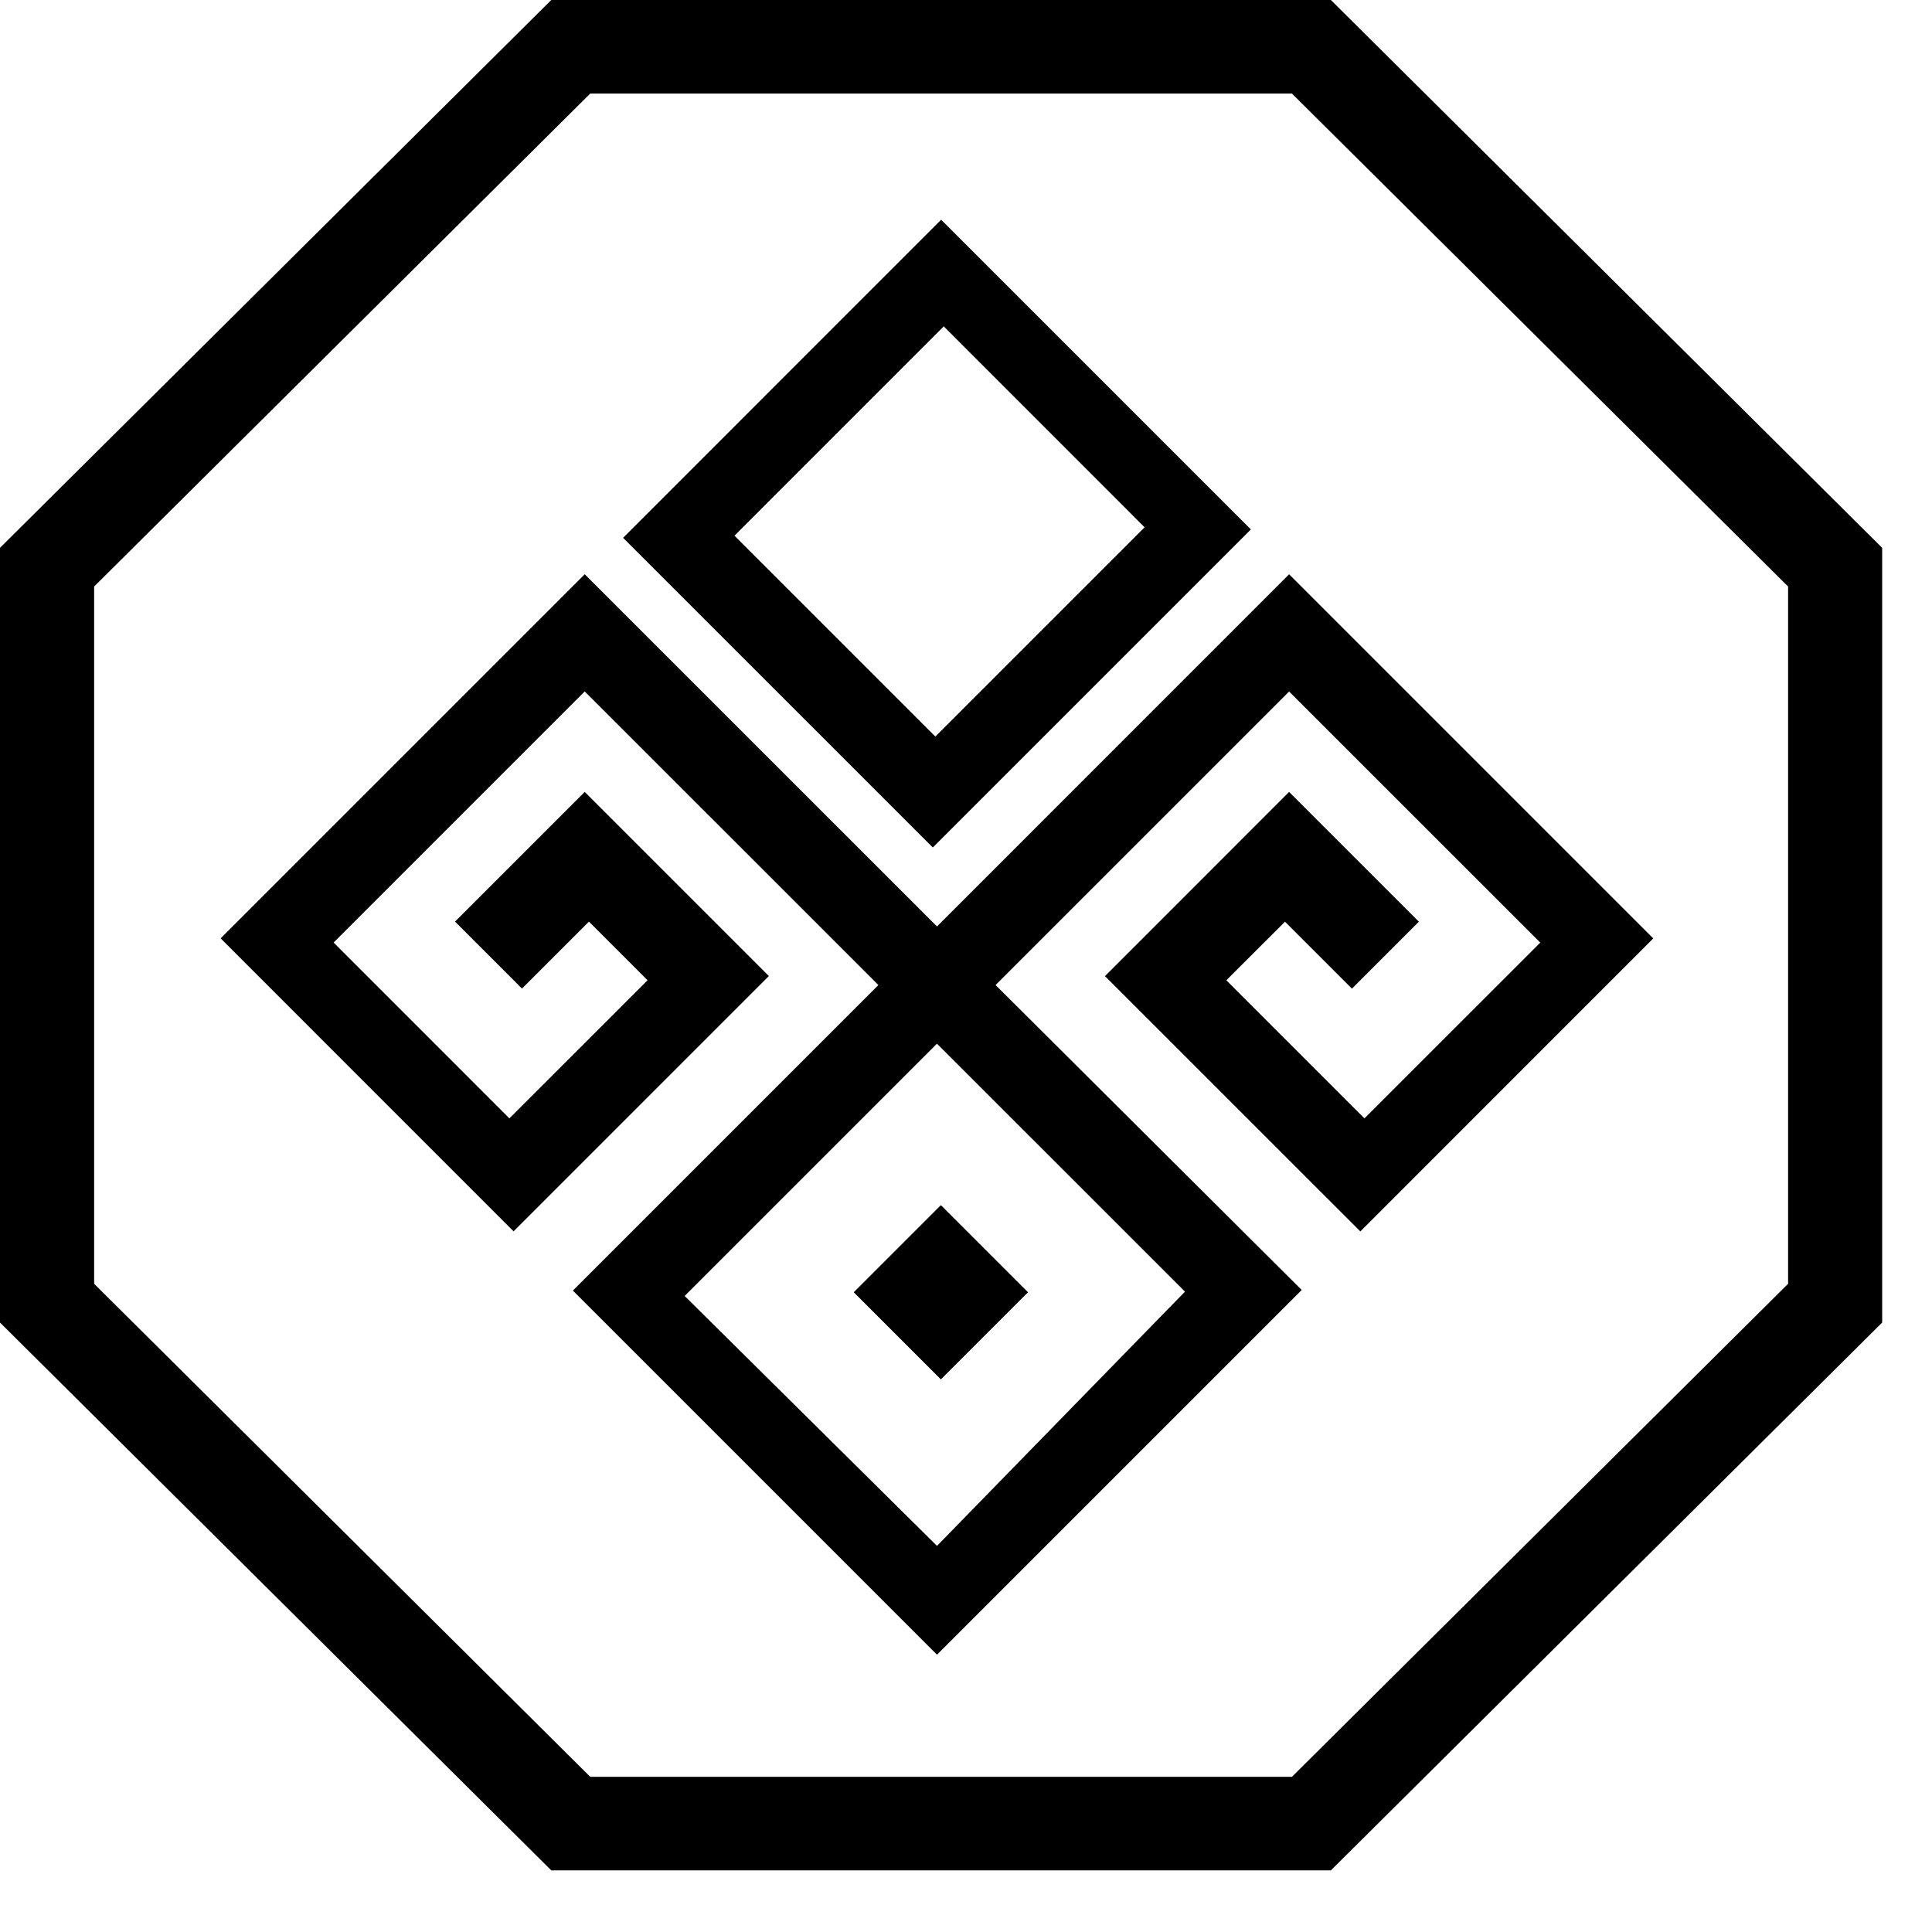
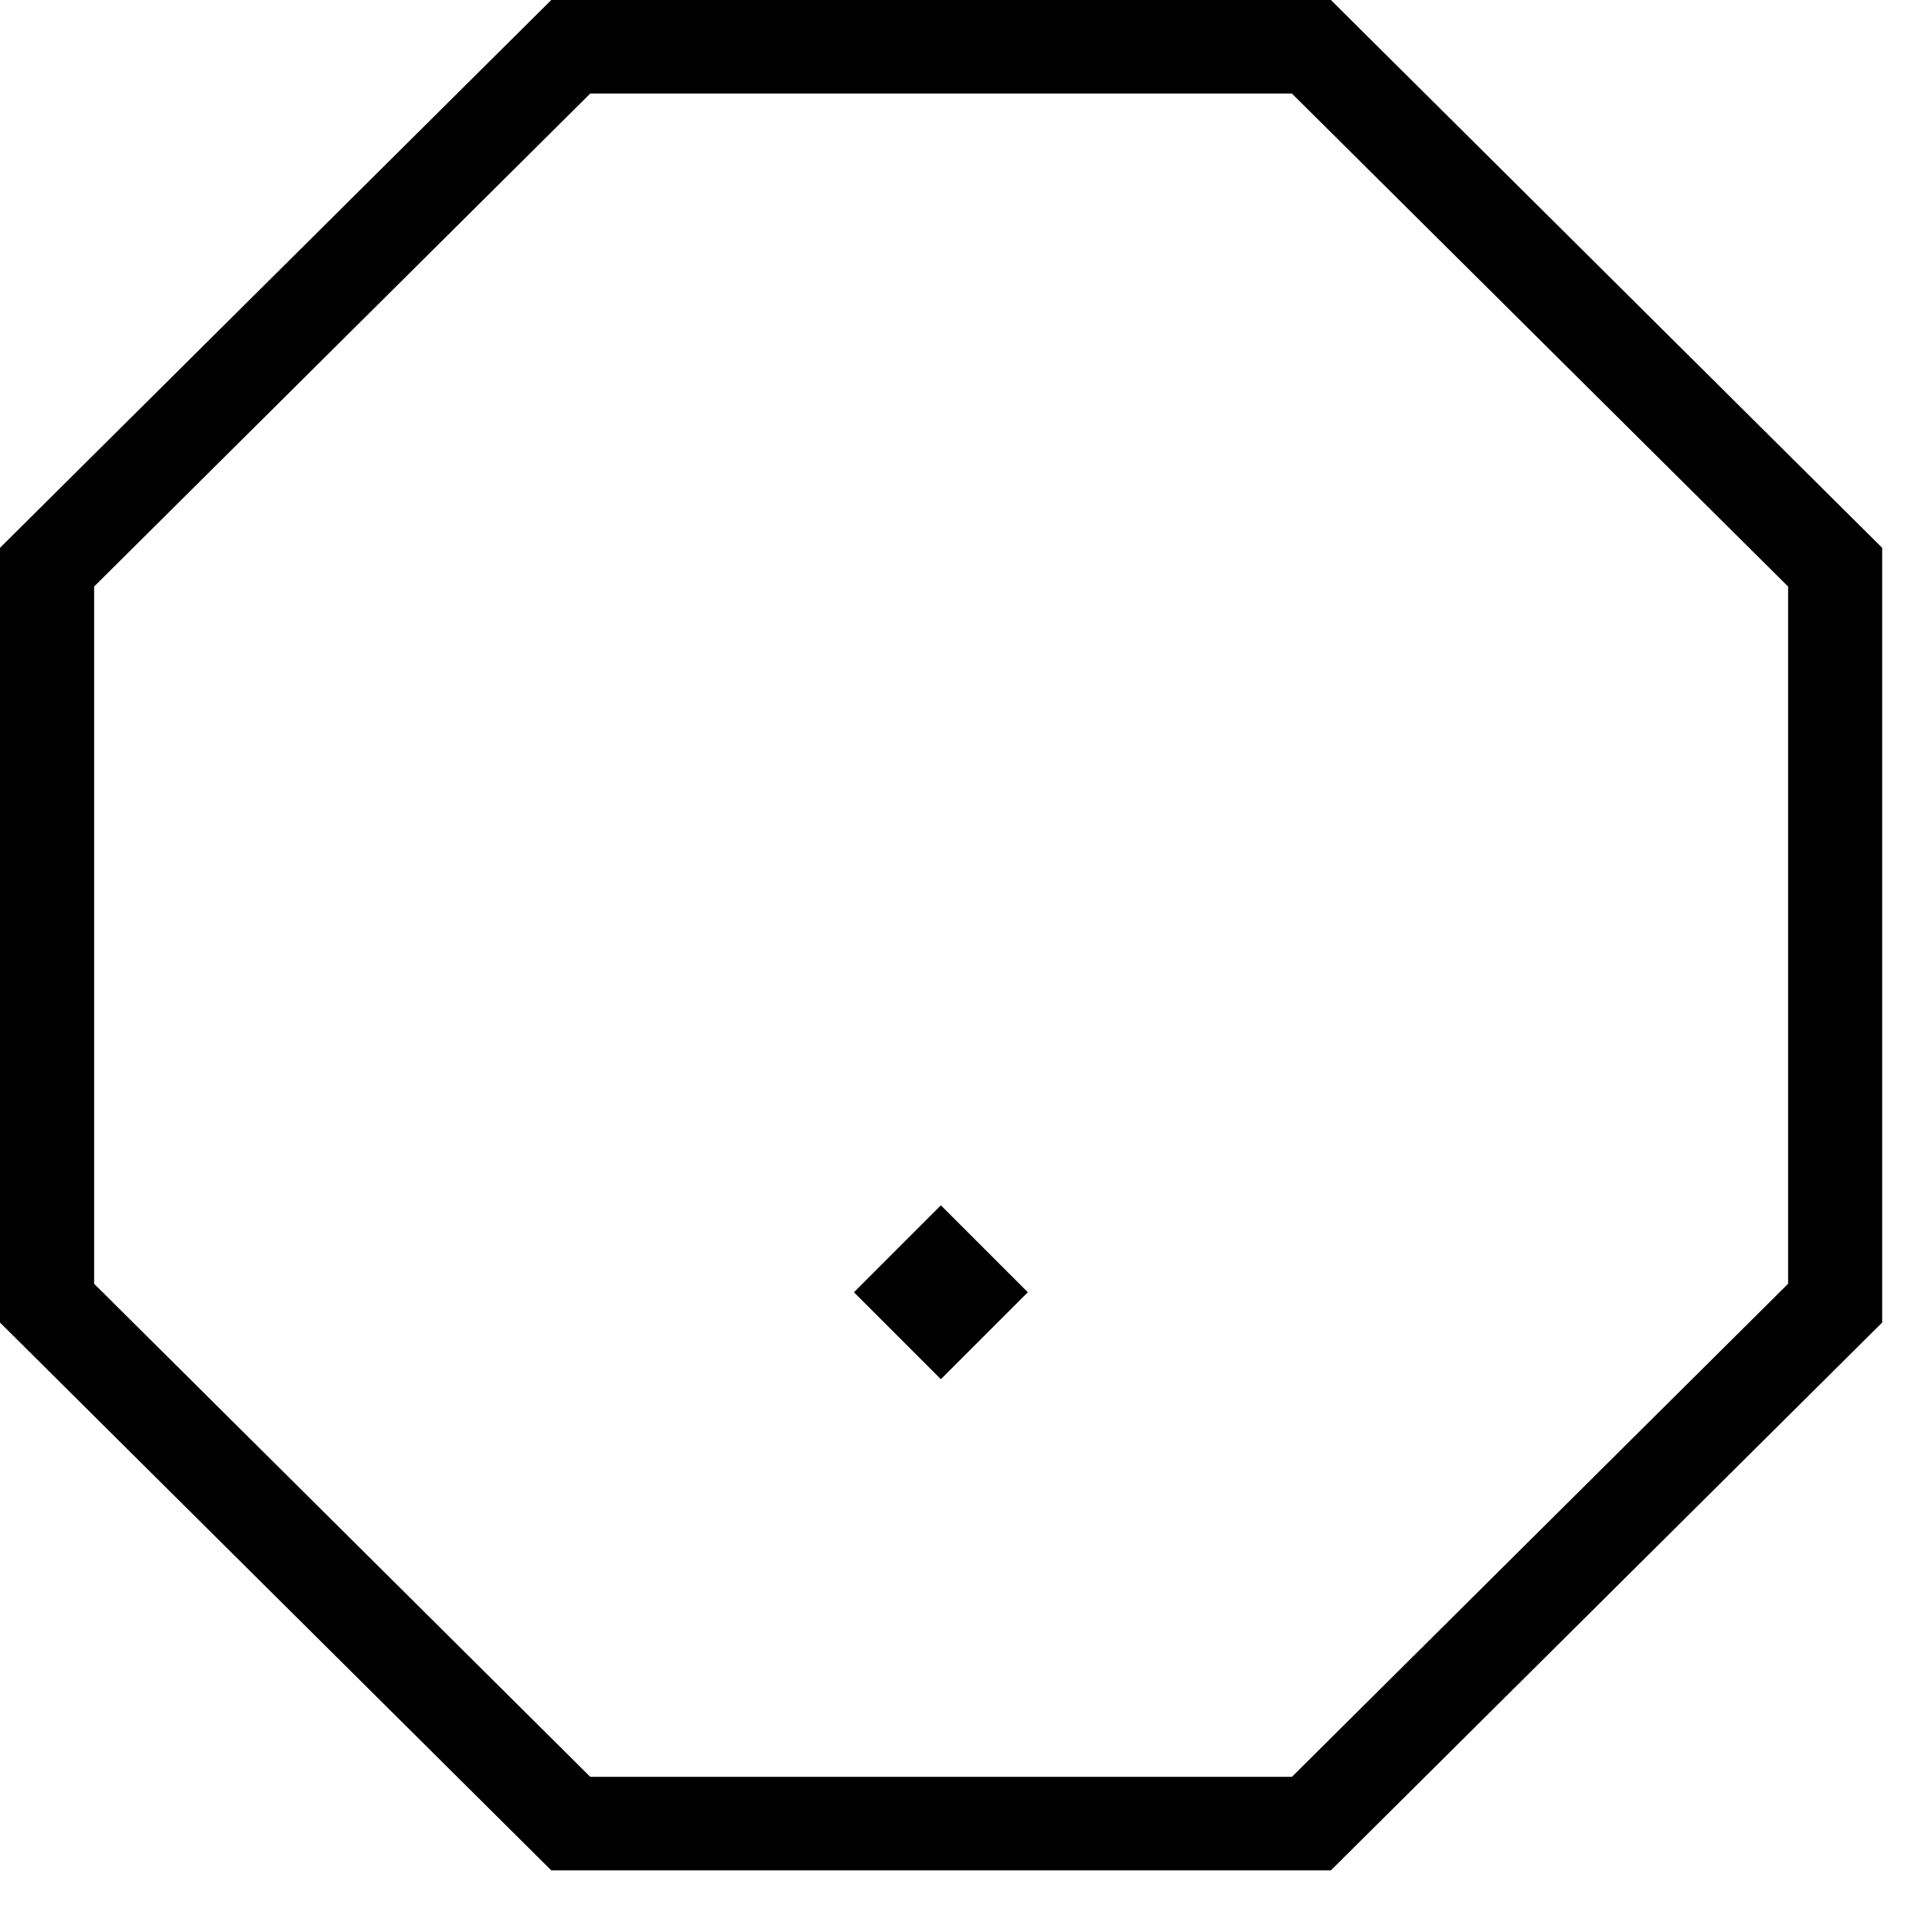
<svg xmlns="http://www.w3.org/2000/svg" width="29" height="29" viewBox="0 0 29 29" fill="none">
-   <path fill-rule="evenodd" clip-rule="evenodd" d="M14.127 3.298L9.353 8.073L14.002 12.721L18.776 7.947L14.127 3.298ZM14.166 4.899L11.025 8.041L14.04 11.056L17.181 7.915L14.166 4.899Z" fill="black" />
  <path fill-rule="evenodd" clip-rule="evenodd" d="M14.123 18.092L12.818 19.397L14.123 20.702L15.428 19.397L14.123 18.092Z" fill="black" />
-   <path d="M12.818 19.397L14.123 18.092L15.428 19.397L14.123 20.702L12.818 19.397Z" fill="black" />
-   <path fill-rule="evenodd" clip-rule="evenodd" d="M8.599 19.372L14.064 24.837L14.064 24.838L19.539 19.363L14.944 14.786L19.35 10.38L23.12 14.149L20.481 16.787L18.408 14.714L19.288 13.835L20.293 14.84L21.298 13.835L19.35 11.887L16.586 14.652L20.419 18.484L24.816 14.086L19.35 8.62L14.064 13.907L14.064 13.906L8.777 8.62L3.312 14.085L7.709 18.483L11.541 14.651L8.777 11.887L6.83 13.834L7.835 14.839L8.84 13.834L9.72 14.714L7.646 16.787L5.008 14.148L8.777 10.379L13.185 14.786L8.599 19.372ZM14.064 15.666L10.277 19.453L14.064 23.204L14.064 23.205L17.787 19.388L14.064 15.666Z" fill="black" />
  <path fill-rule="evenodd" clip-rule="evenodd" d="M6.862 1.404L8.275 0H10.273H17.98H19.977L28.252 8.223V10.208V17.867V19.852L19.977 28.075H17.98H10.273H8.275L0 19.852V17.867V10.208V8.223L6.862 1.404ZM19.392 1.404H8.86L1.413 8.804V19.27L8.86 26.671H19.392L26.84 19.27V8.804L19.392 1.404Z" fill="black" />
</svg>